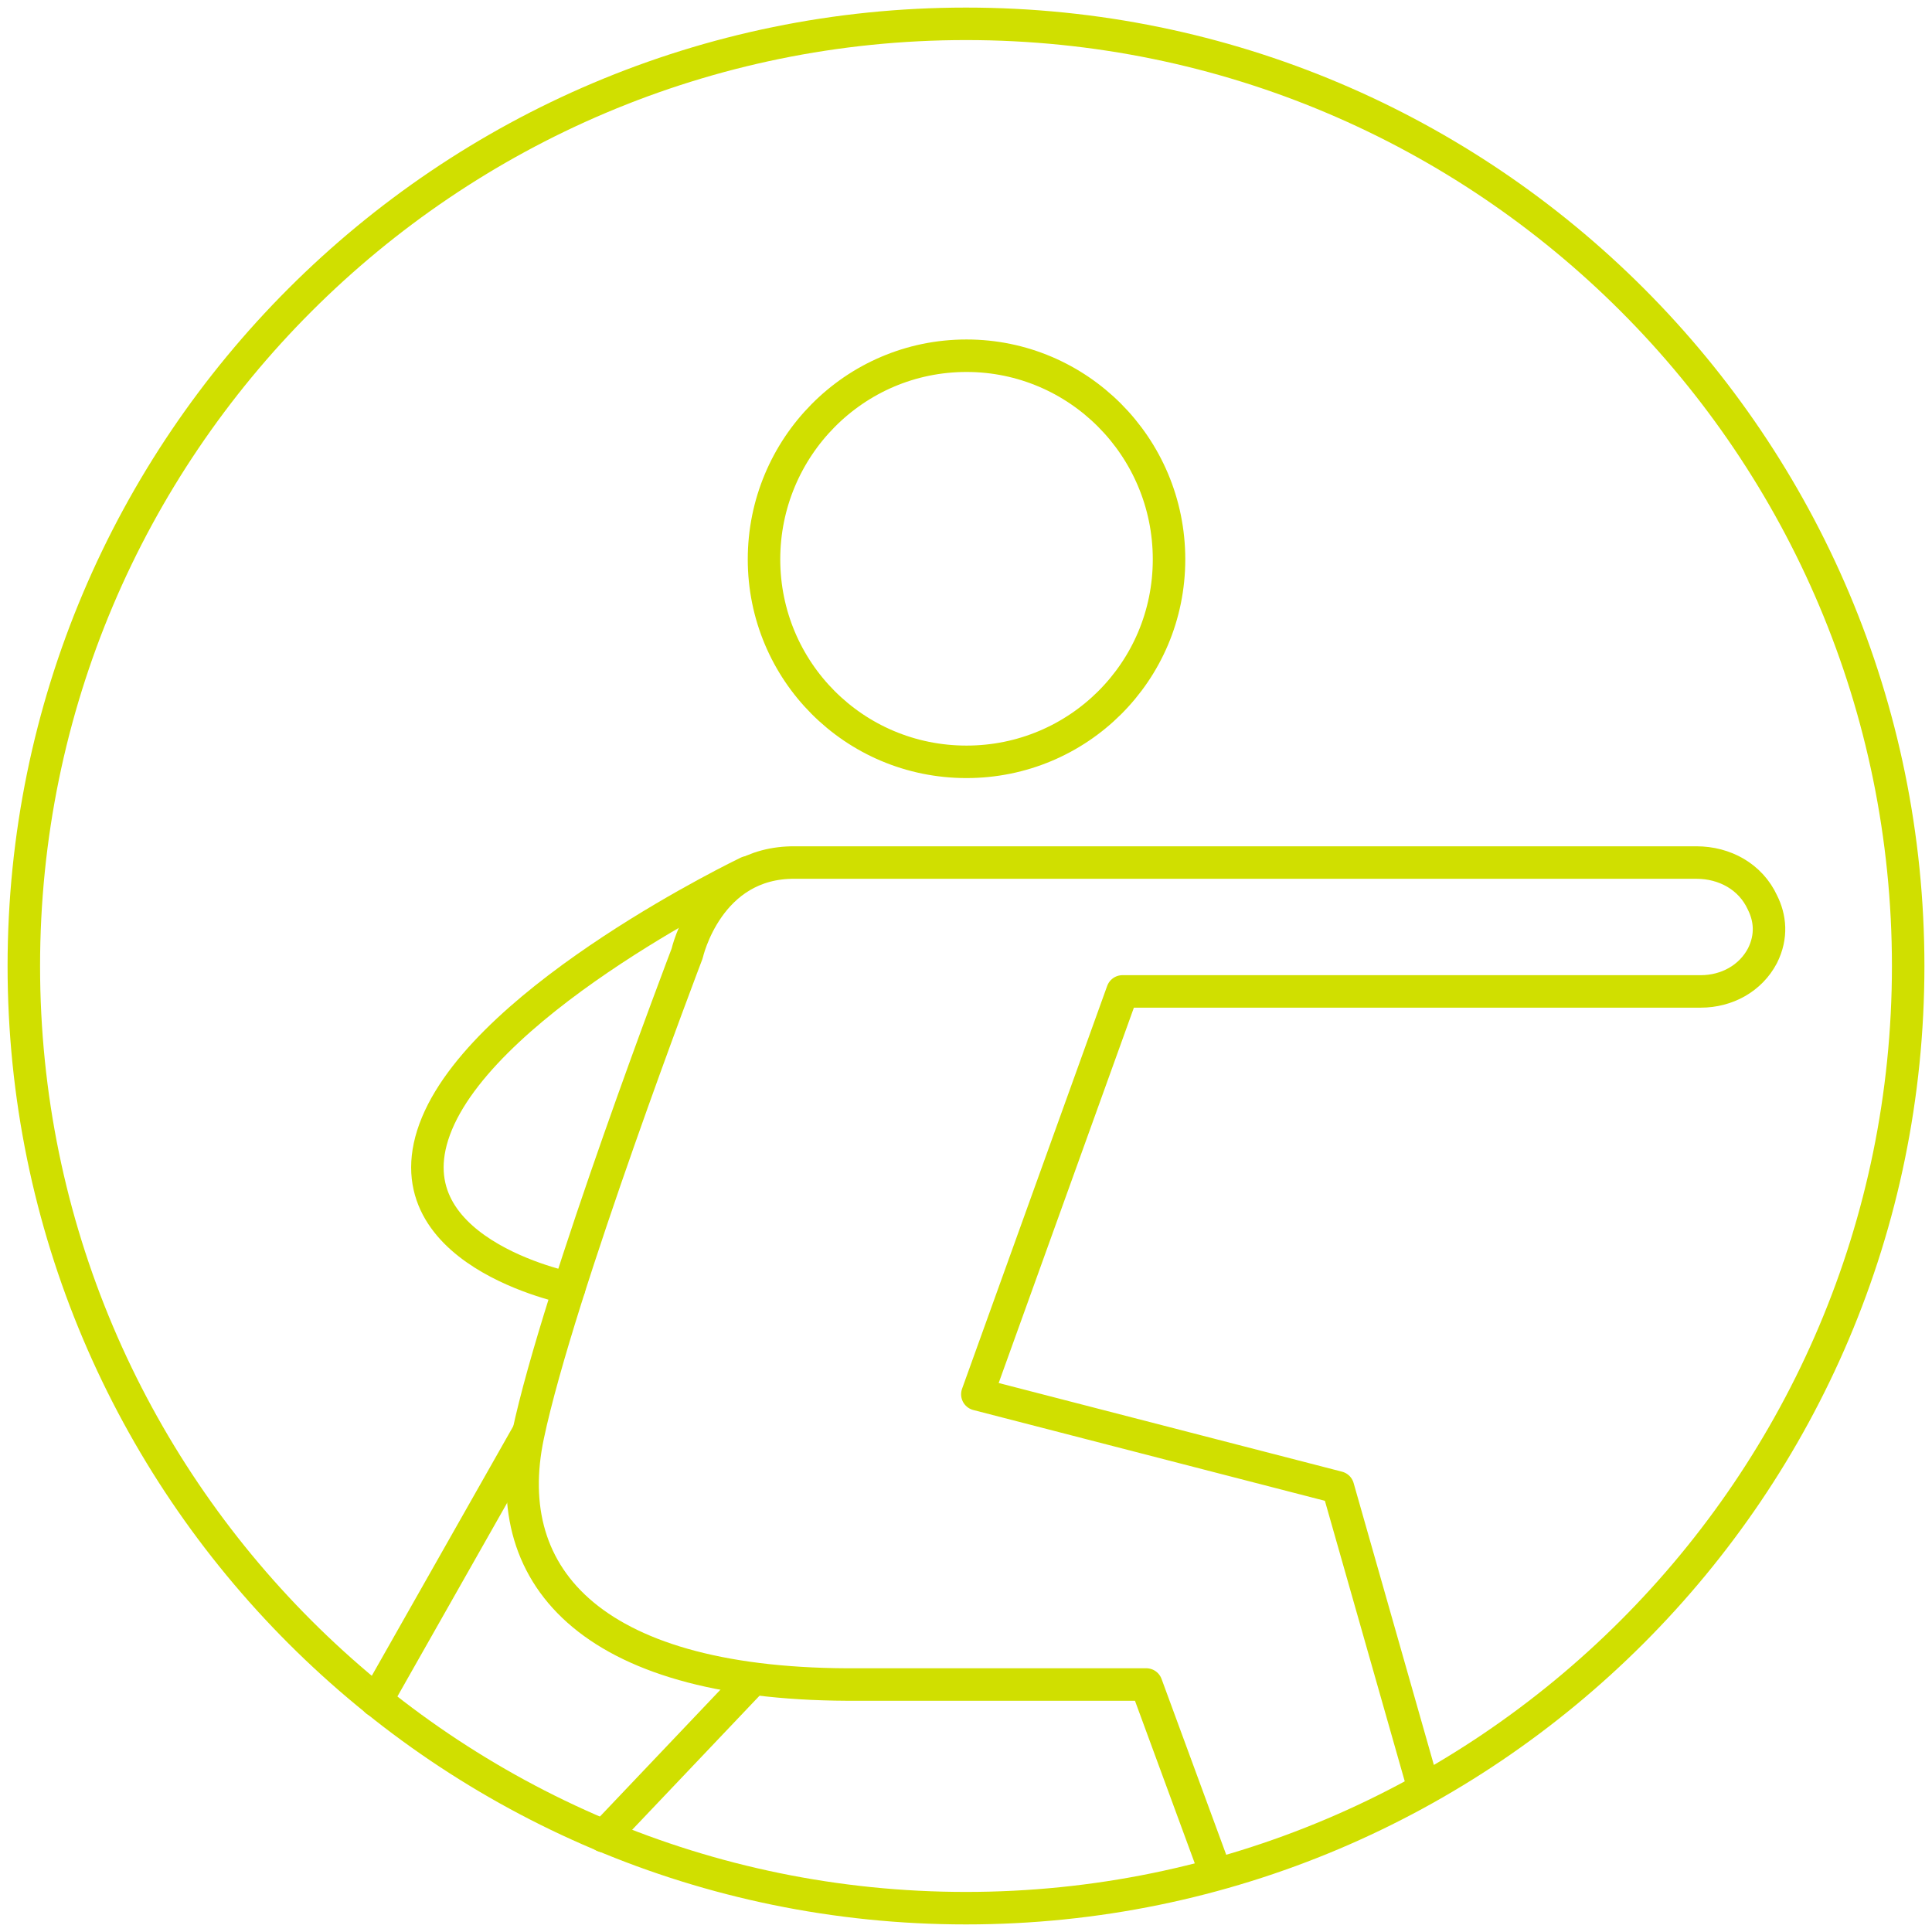
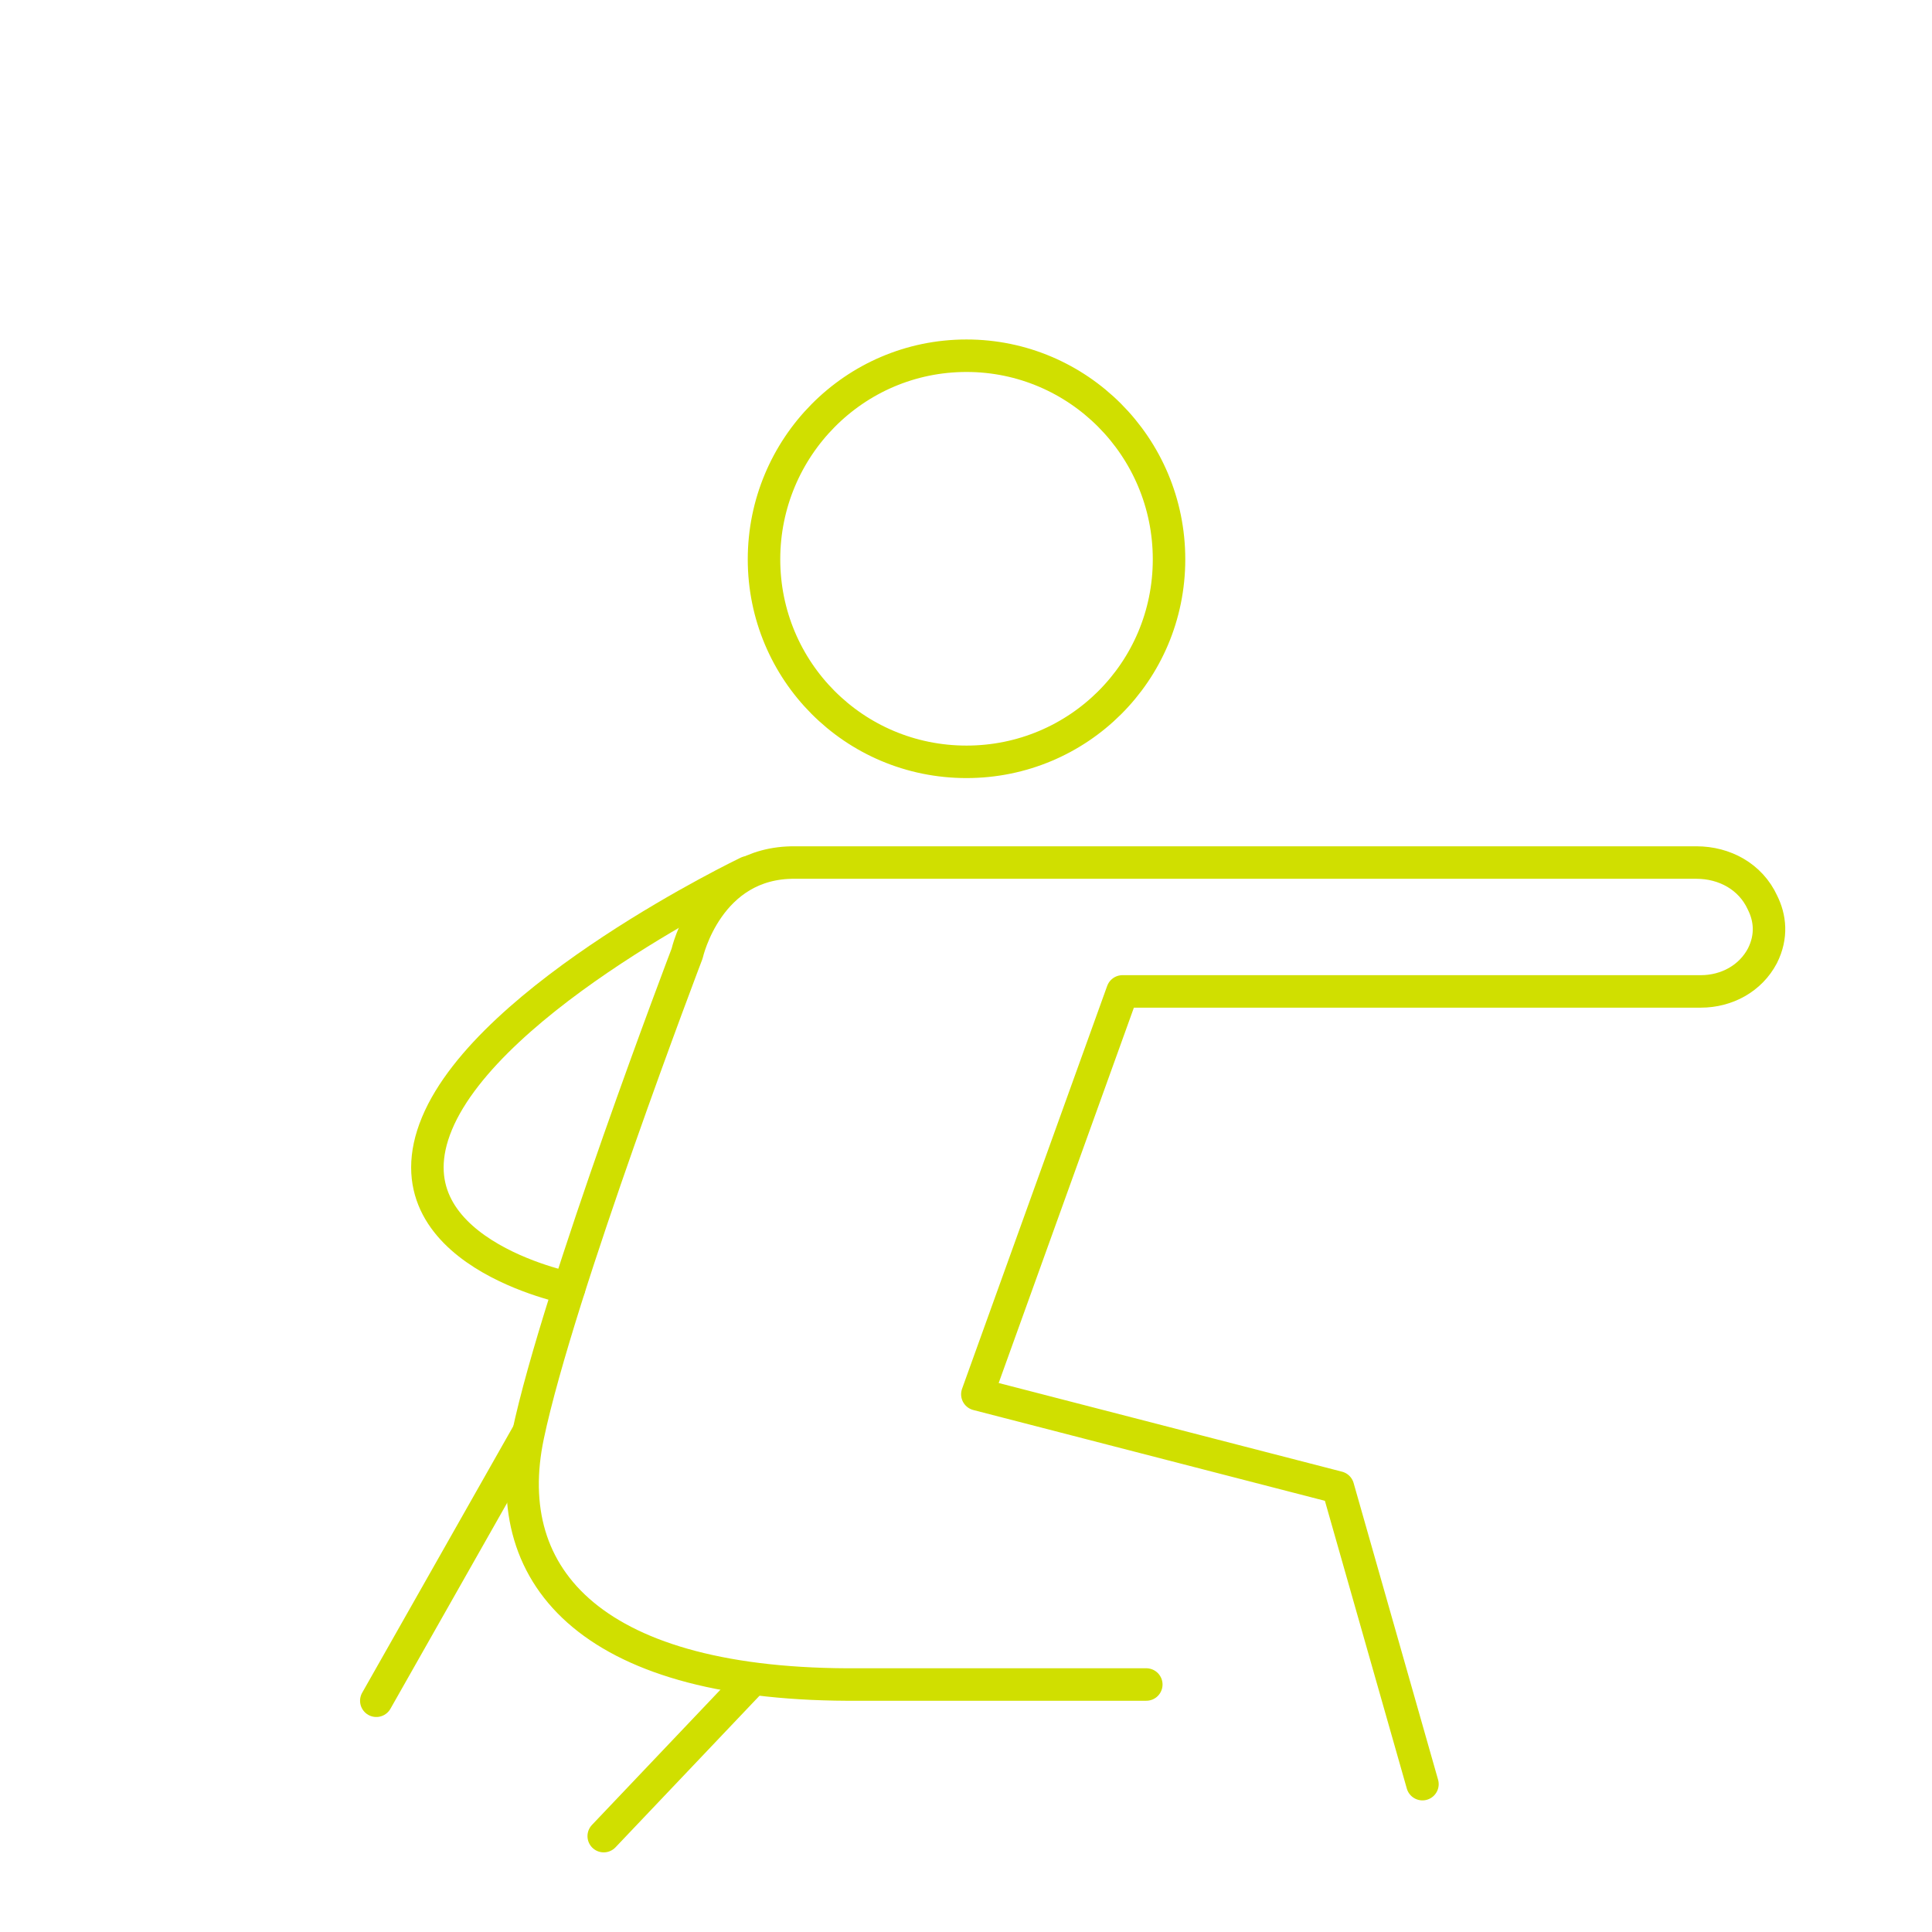
<svg xmlns="http://www.w3.org/2000/svg" version="1.1" id="Layer_1" x="0px" y="0px" viewBox="0 0 178.4 178.4" style="enable-background:new 0 0 178.4 178.4;" xml:space="preserve">
  <style type="text/css">
	.st0{fill:none;stroke:#D0DF00;stroke-width:3;stroke-linecap:round;stroke-linejoin:round;}
</style>
  <g id="Karate">
    <g id="Group-14">
      <g transform="translate(-0, 0)">
-         <path id="Stroke-1" class="st0" d="M176.2,89.2c0,48-39,87-87,87c-48,0-87-39-87-87s39-87,87-87C137.3,2.2,176.2,41.2,176.2,89.2     z" />
        <g id="Group-13" transform="translate(33.348, 31.447)">
          <path id="Stroke-3" class="st0" d="M74.6,20.2c0,10.4-8.4,18.7-18.7,18.7c-10.4,0-18.7-8.4-18.7-18.7S45.5,1.4,55.9,1.4      C66.2,1.4,74.6,9.8,74.6,20.2z" />
-           <path id="Stroke-5" class="st0" d="M98,133.3l-7.8-27.4l-33.3-8.6l13.4-37.2h53.4c2.4,0,4.6-1.2,5.7-3.3c0.9-1.8,0.7-3.5,0-4.9      c-1.1-2.4-3.5-3.7-6.1-3.7l-20.3,0c0,0-56.5,0-62.9,0c-8.1-0.1-10,8.4-10,8.4s-11.9,31.2-14.7,44.5s6.2,23.2,30.6,23h26.5      l6.4,17.4" />
+           <path id="Stroke-5" class="st0" d="M98,133.3l-7.8-27.4l-33.3-8.6l13.4-37.2h53.4c2.4,0,4.6-1.2,5.7-3.3c0.9-1.8,0.7-3.5,0-4.9      c-1.1-2.4-3.5-3.7-6.1-3.7l-20.3,0c0,0-56.5,0-62.9,0c-8.1-0.1-10,8.4-10,8.4s-11.9,31.2-14.7,44.5s6.2,23.2,30.6,23h26.5      " />
          <path id="Stroke-7" class="st0" d="M19.2,87.5c0,0-17.1-3.4-12.2-15.2c4.9-11.8,28.7-23.2,28.7-23.2" />
          <line id="Stroke-9" class="st0" x1="15.4" y1="100.9" x2="1.4" y2="125.6" />
          <line id="Stroke-11" class="st0" x1="35.7" y1="124.1" x2="22.4" y2="138.1" />
        </g>
      </g>
    </g>
  </g>
</svg>